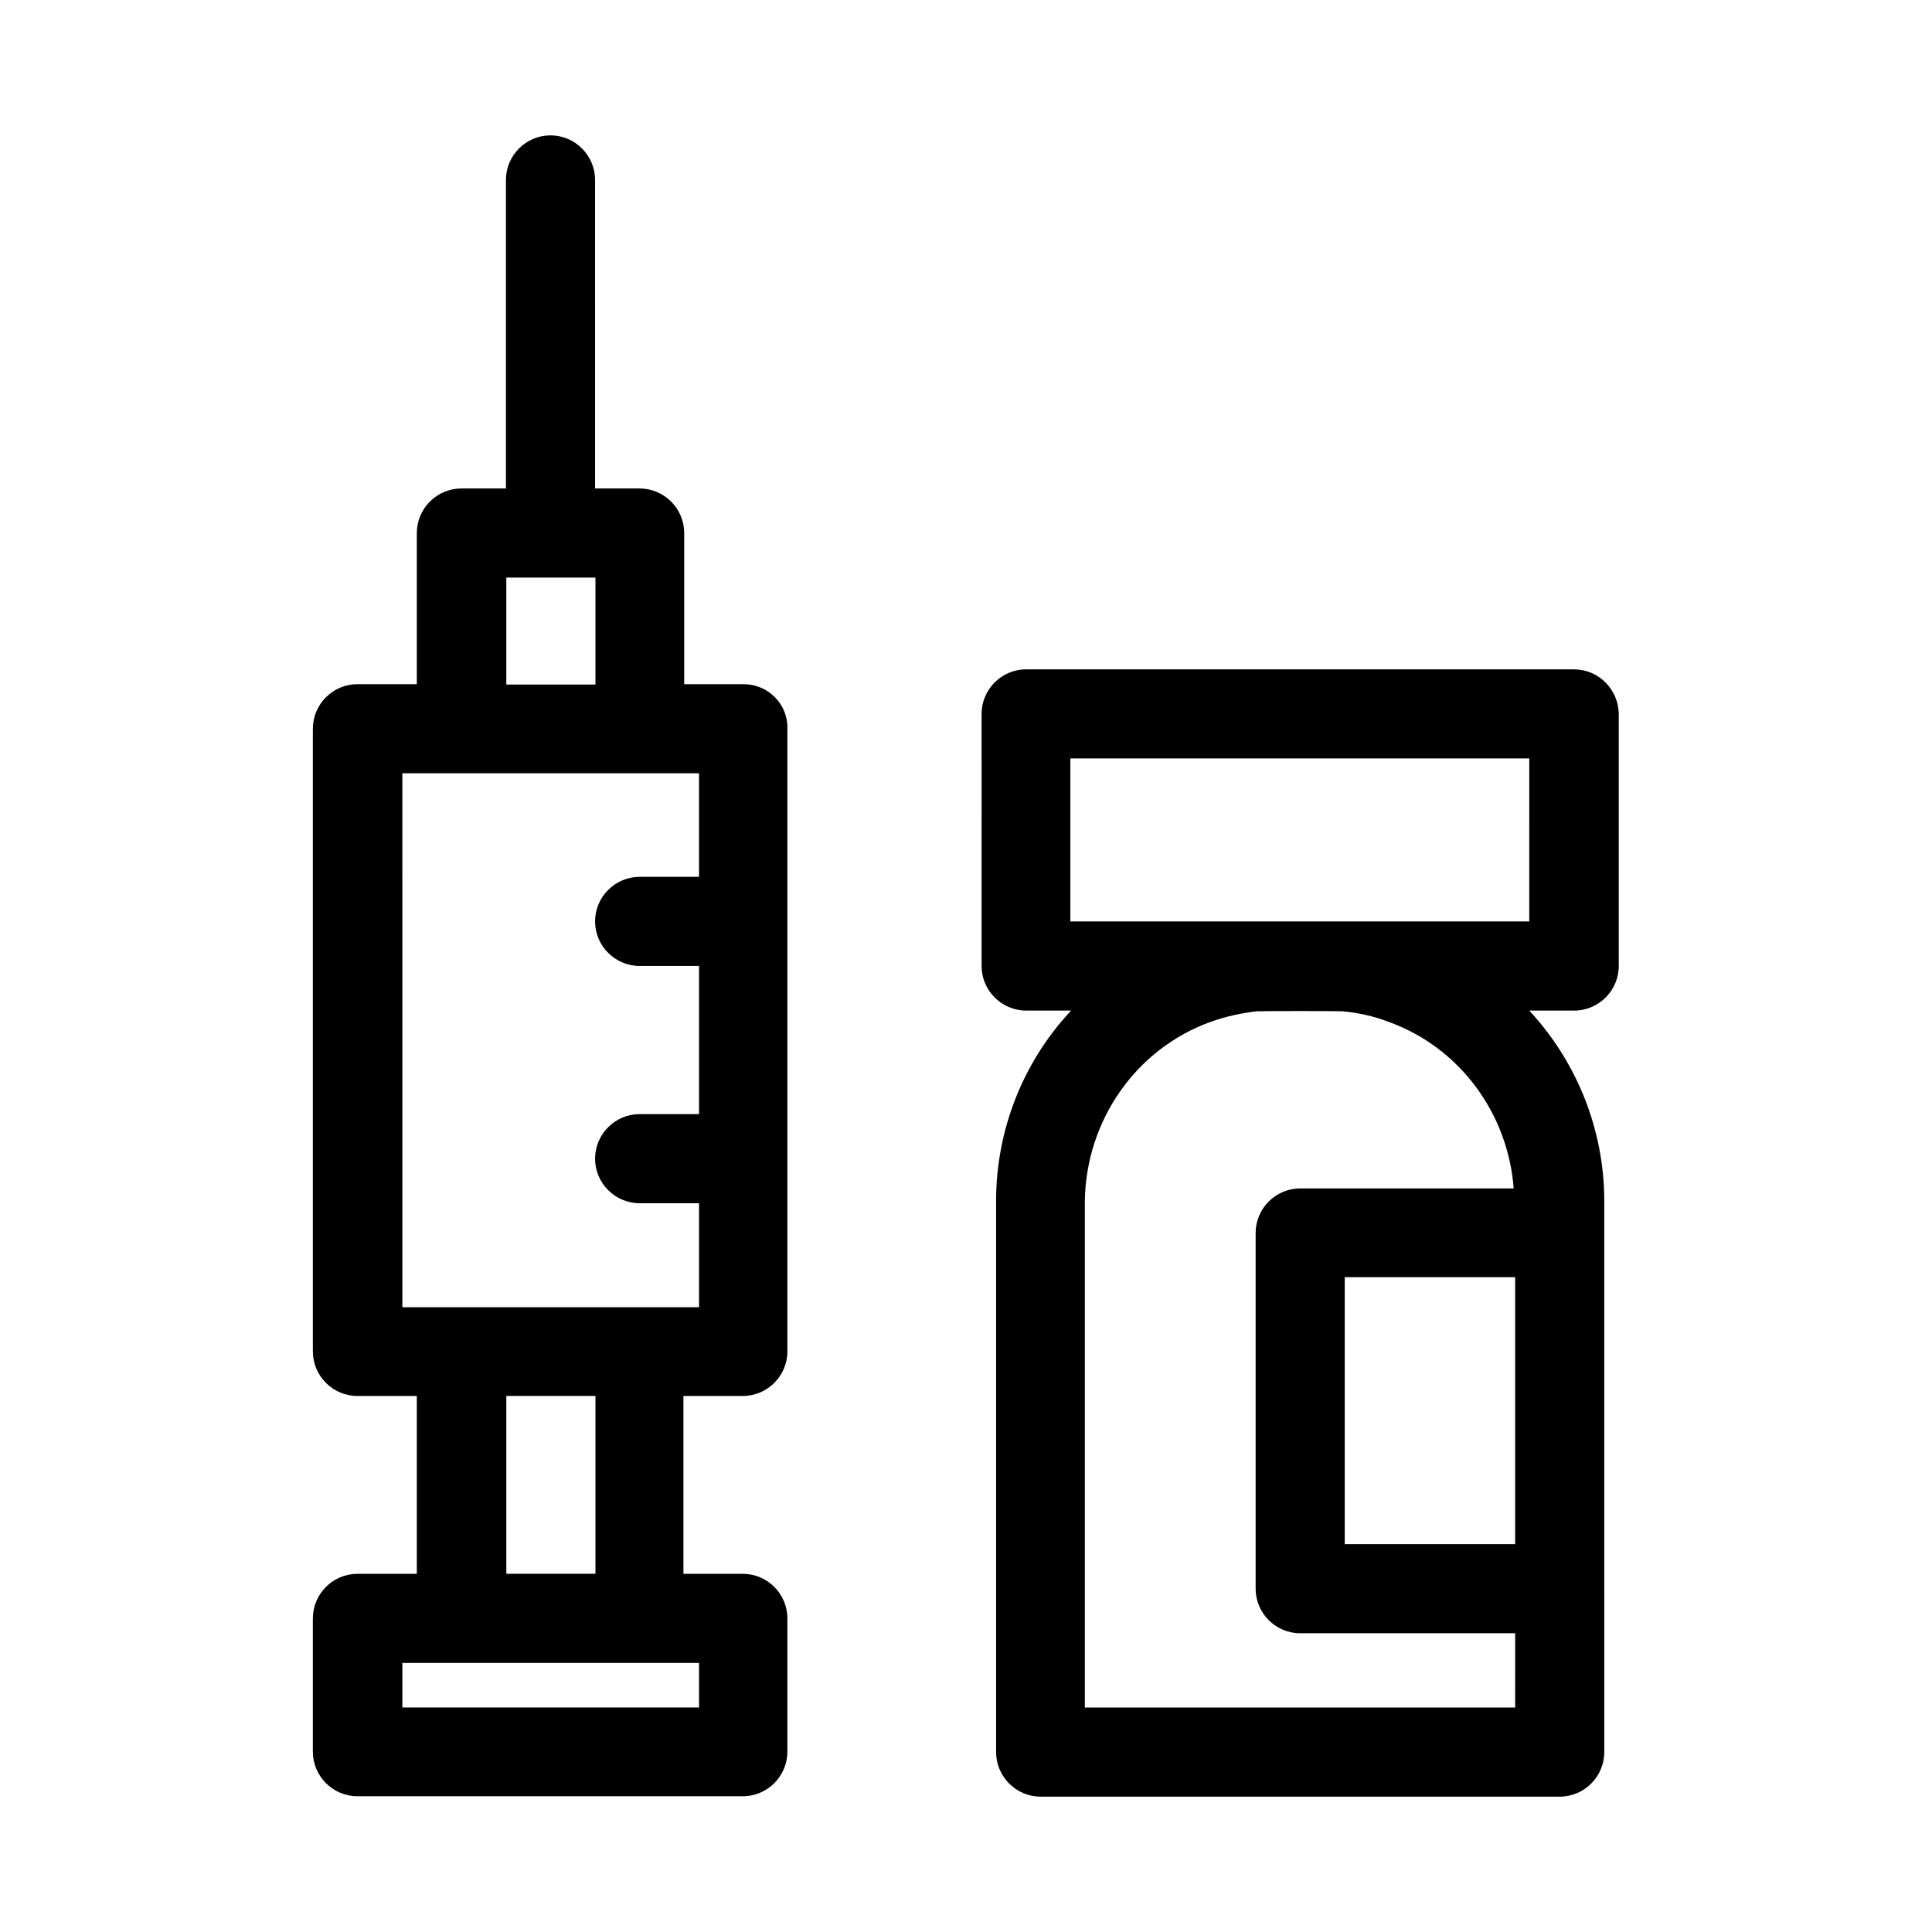
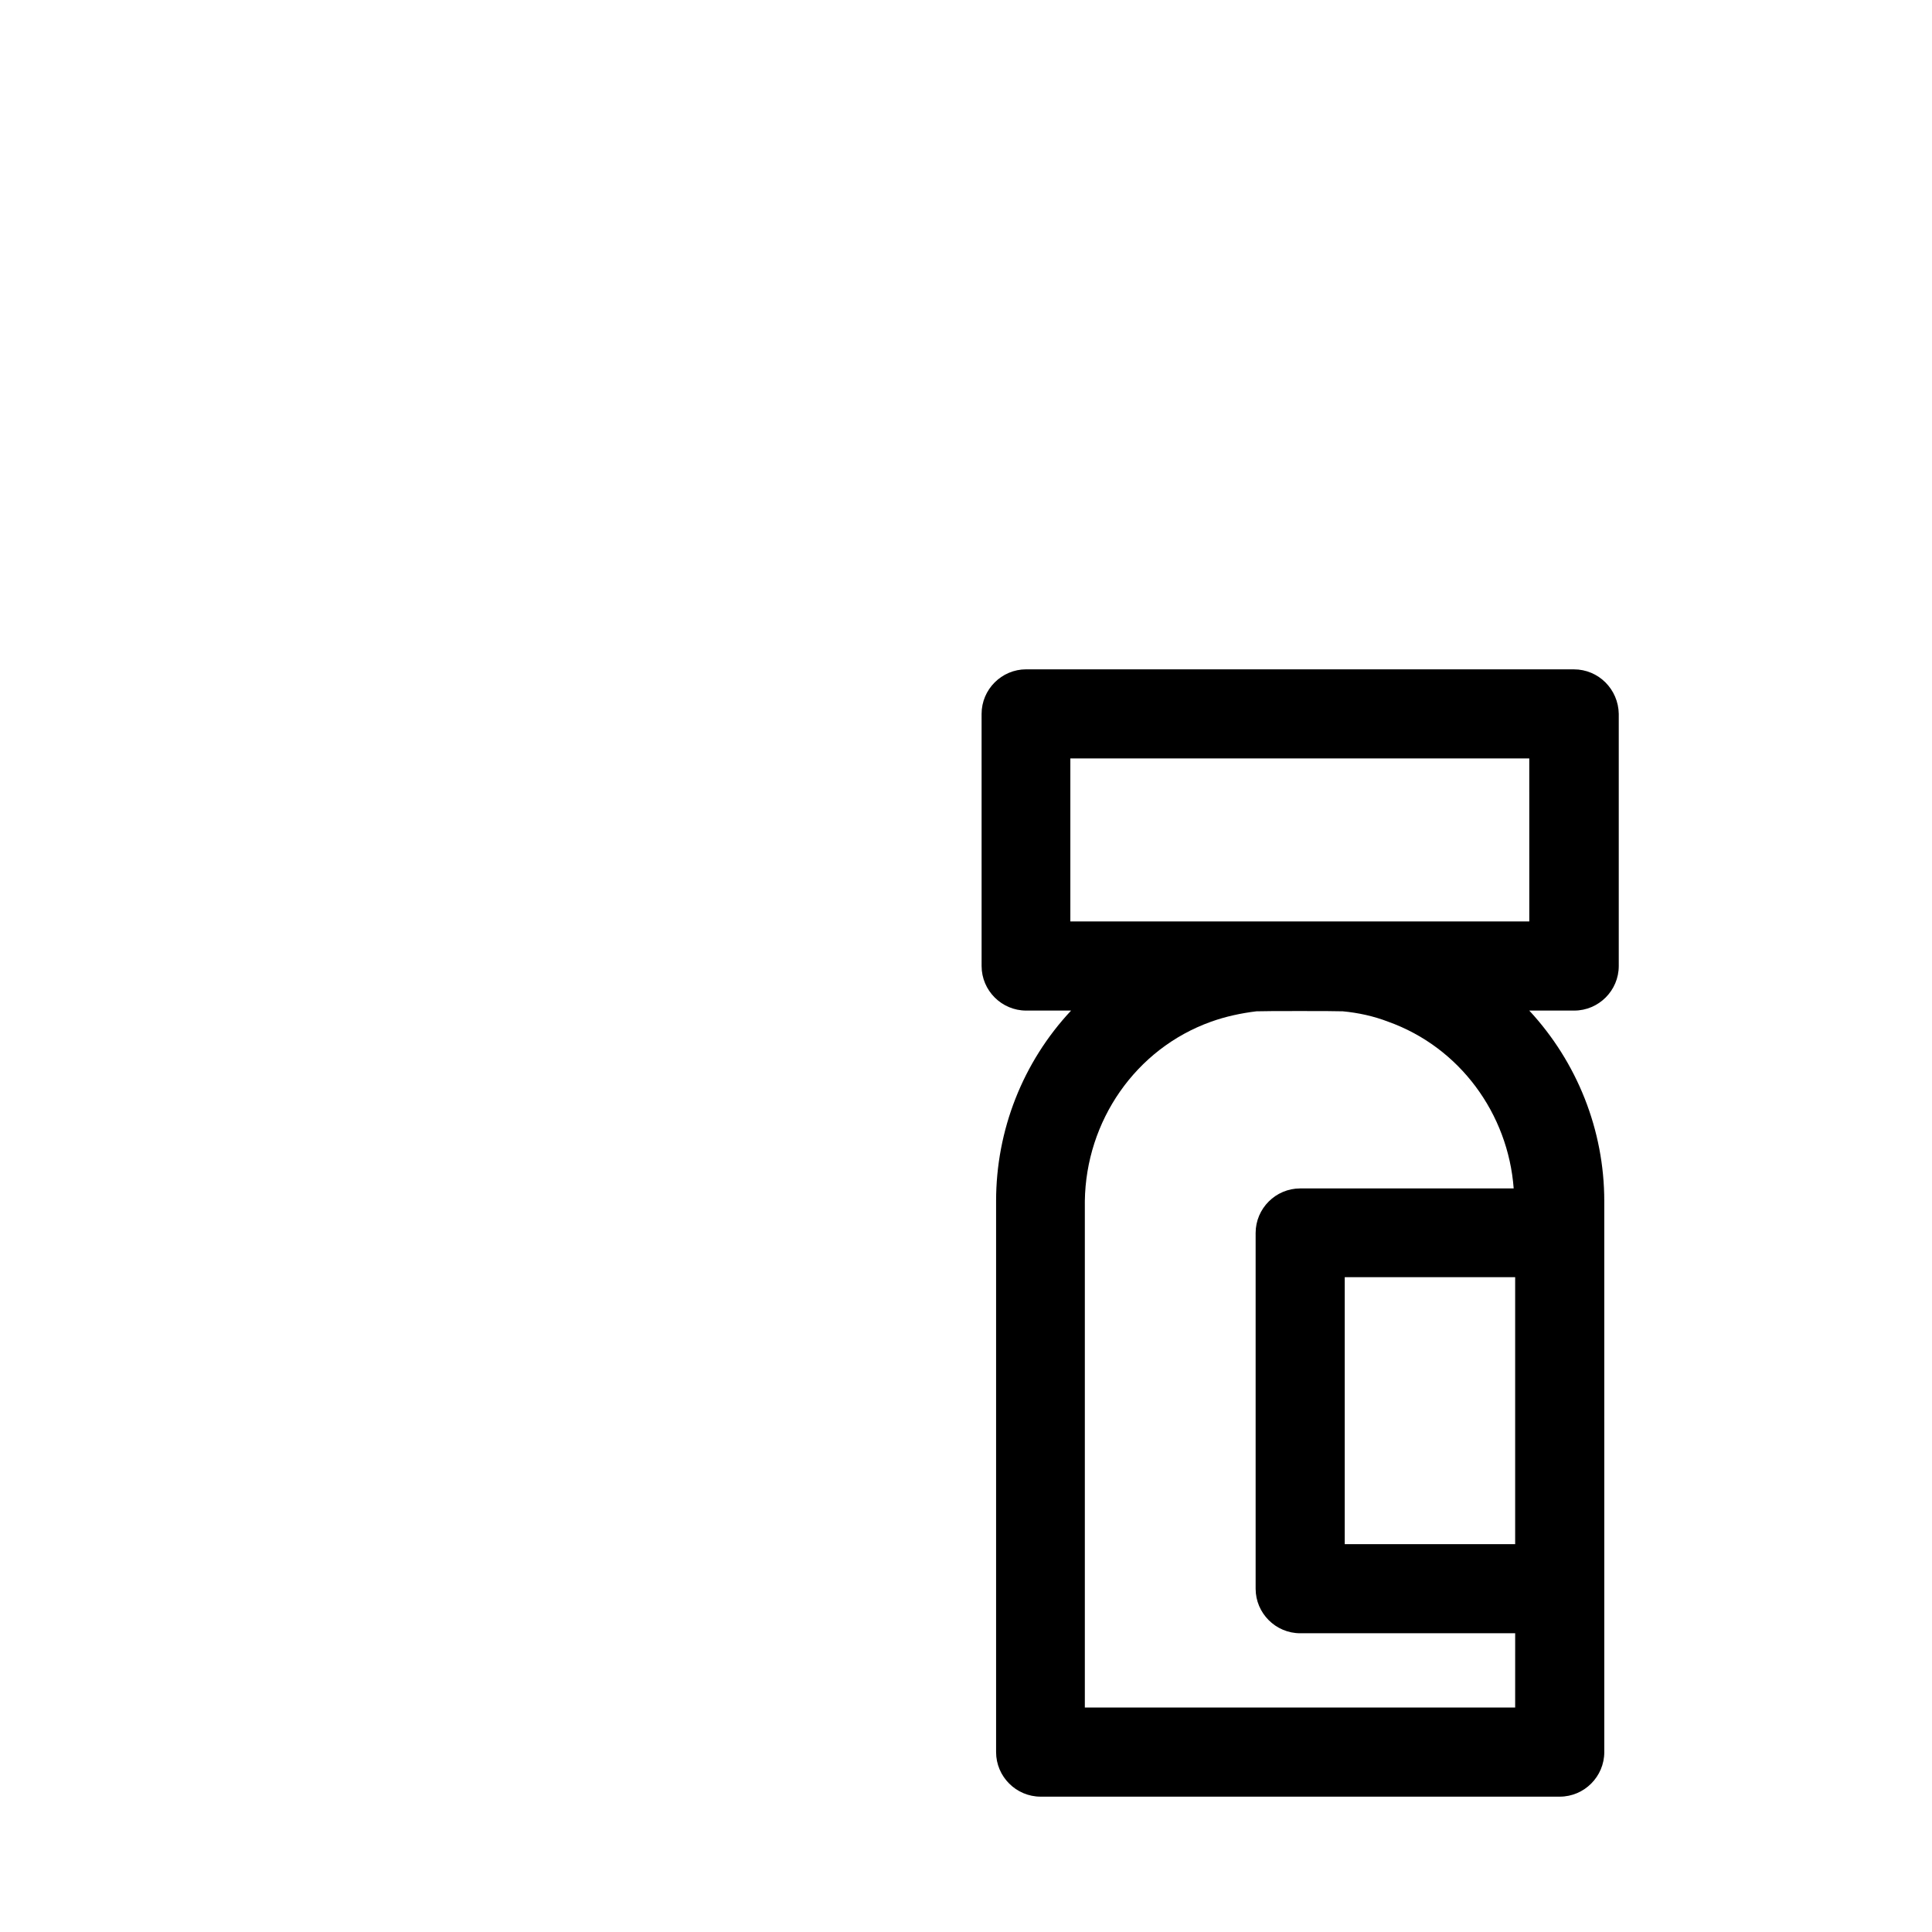
<svg xmlns="http://www.w3.org/2000/svg" fill="#000000" width="800px" height="800px" version="1.1" viewBox="144 144 512 512">
  <g>
-     <path d="m341.06 325.31h-15.742v-40.051c0-6.496-5.312-11.809-11.809-11.809h-11.809l-0.004-81.77c0-6.496-5.312-11.809-11.809-11.809-6.496 0-11.809 5.312-11.809 11.809v81.77h-11.809c-6.496 0-11.809 5.312-11.809 11.809v40.051h-15.742c-6.496 0-11.809 5.312-11.809 11.809v165.02c0 6.496 5.312 11.809 11.809 11.809h15.742v47.133h-15.742c-6.496 0-11.809 5.312-11.809 11.809v35.324c0 6.496 5.312 11.809 11.809 11.809h102.14c6.496 0 11.809-5.312 11.809-11.809v-35.324c0-6.496-5.312-11.809-11.809-11.809h-15.742v-47.133h15.742c6.496 0 11.809-5.312 11.809-11.809v-165.02c0.195-6.496-5.117-11.809-11.609-11.809zm-62.879-28.242h23.617v28.34h-23.617zm51.07 287.62v11.809h-78.621v-11.809zm-51.07-23.617v-47.133h23.617v47.133zm51.07-184.7h-15.742c-6.496 0-11.809 5.312-11.809 11.809s5.312 11.809 11.809 11.809h15.742v39.262h-15.742c-6.496 0-11.809 5.312-11.809 11.809 0 6.496 5.312 11.809 11.809 11.809h15.742v27.551h-78.621l-0.004-141.5h78.621z" />
    <path d="m561.08 321.38h-145.14c-6.496 0-11.809 5.312-11.809 11.809l0.004 66.816c0 6.496 5.312 11.809 11.809 11.809h11.906c-12.793 13.676-19.875 31.684-19.875 50.48v146.03c0 6.496 5.312 11.809 11.809 11.809h137.56c6.496 0 11.809-5.312 11.809-11.809l-0.004-146.03c0-18.793-7.184-36.801-19.875-50.48h11.906c6.496 0 11.809-5.312 11.809-11.809v-66.812c-0.102-6.492-5.316-11.809-11.91-11.809zm-15.547 275.13h-114.04v-134.22c0.297-21.156 13.383-40.344 33.457-47.527 3.836-1.379 7.969-2.262 12.004-2.754 1.379-0.098 21.551-0.098 22.926 0 4.133 0.395 8.168 1.277 12.004 2.754 18.992 6.789 31.785 24.402 33.258 44.184h-56.578c-6.496 0-11.809 5.312-11.809 11.809v94.266c0 6.496 5.312 11.809 11.809 11.809h56.973zm0-43.297h-45.164v-70.75h45.164zm3.84-165.02h-121.72v-43.199h121.62l0.004 43.199z" />
  </g>
</svg>